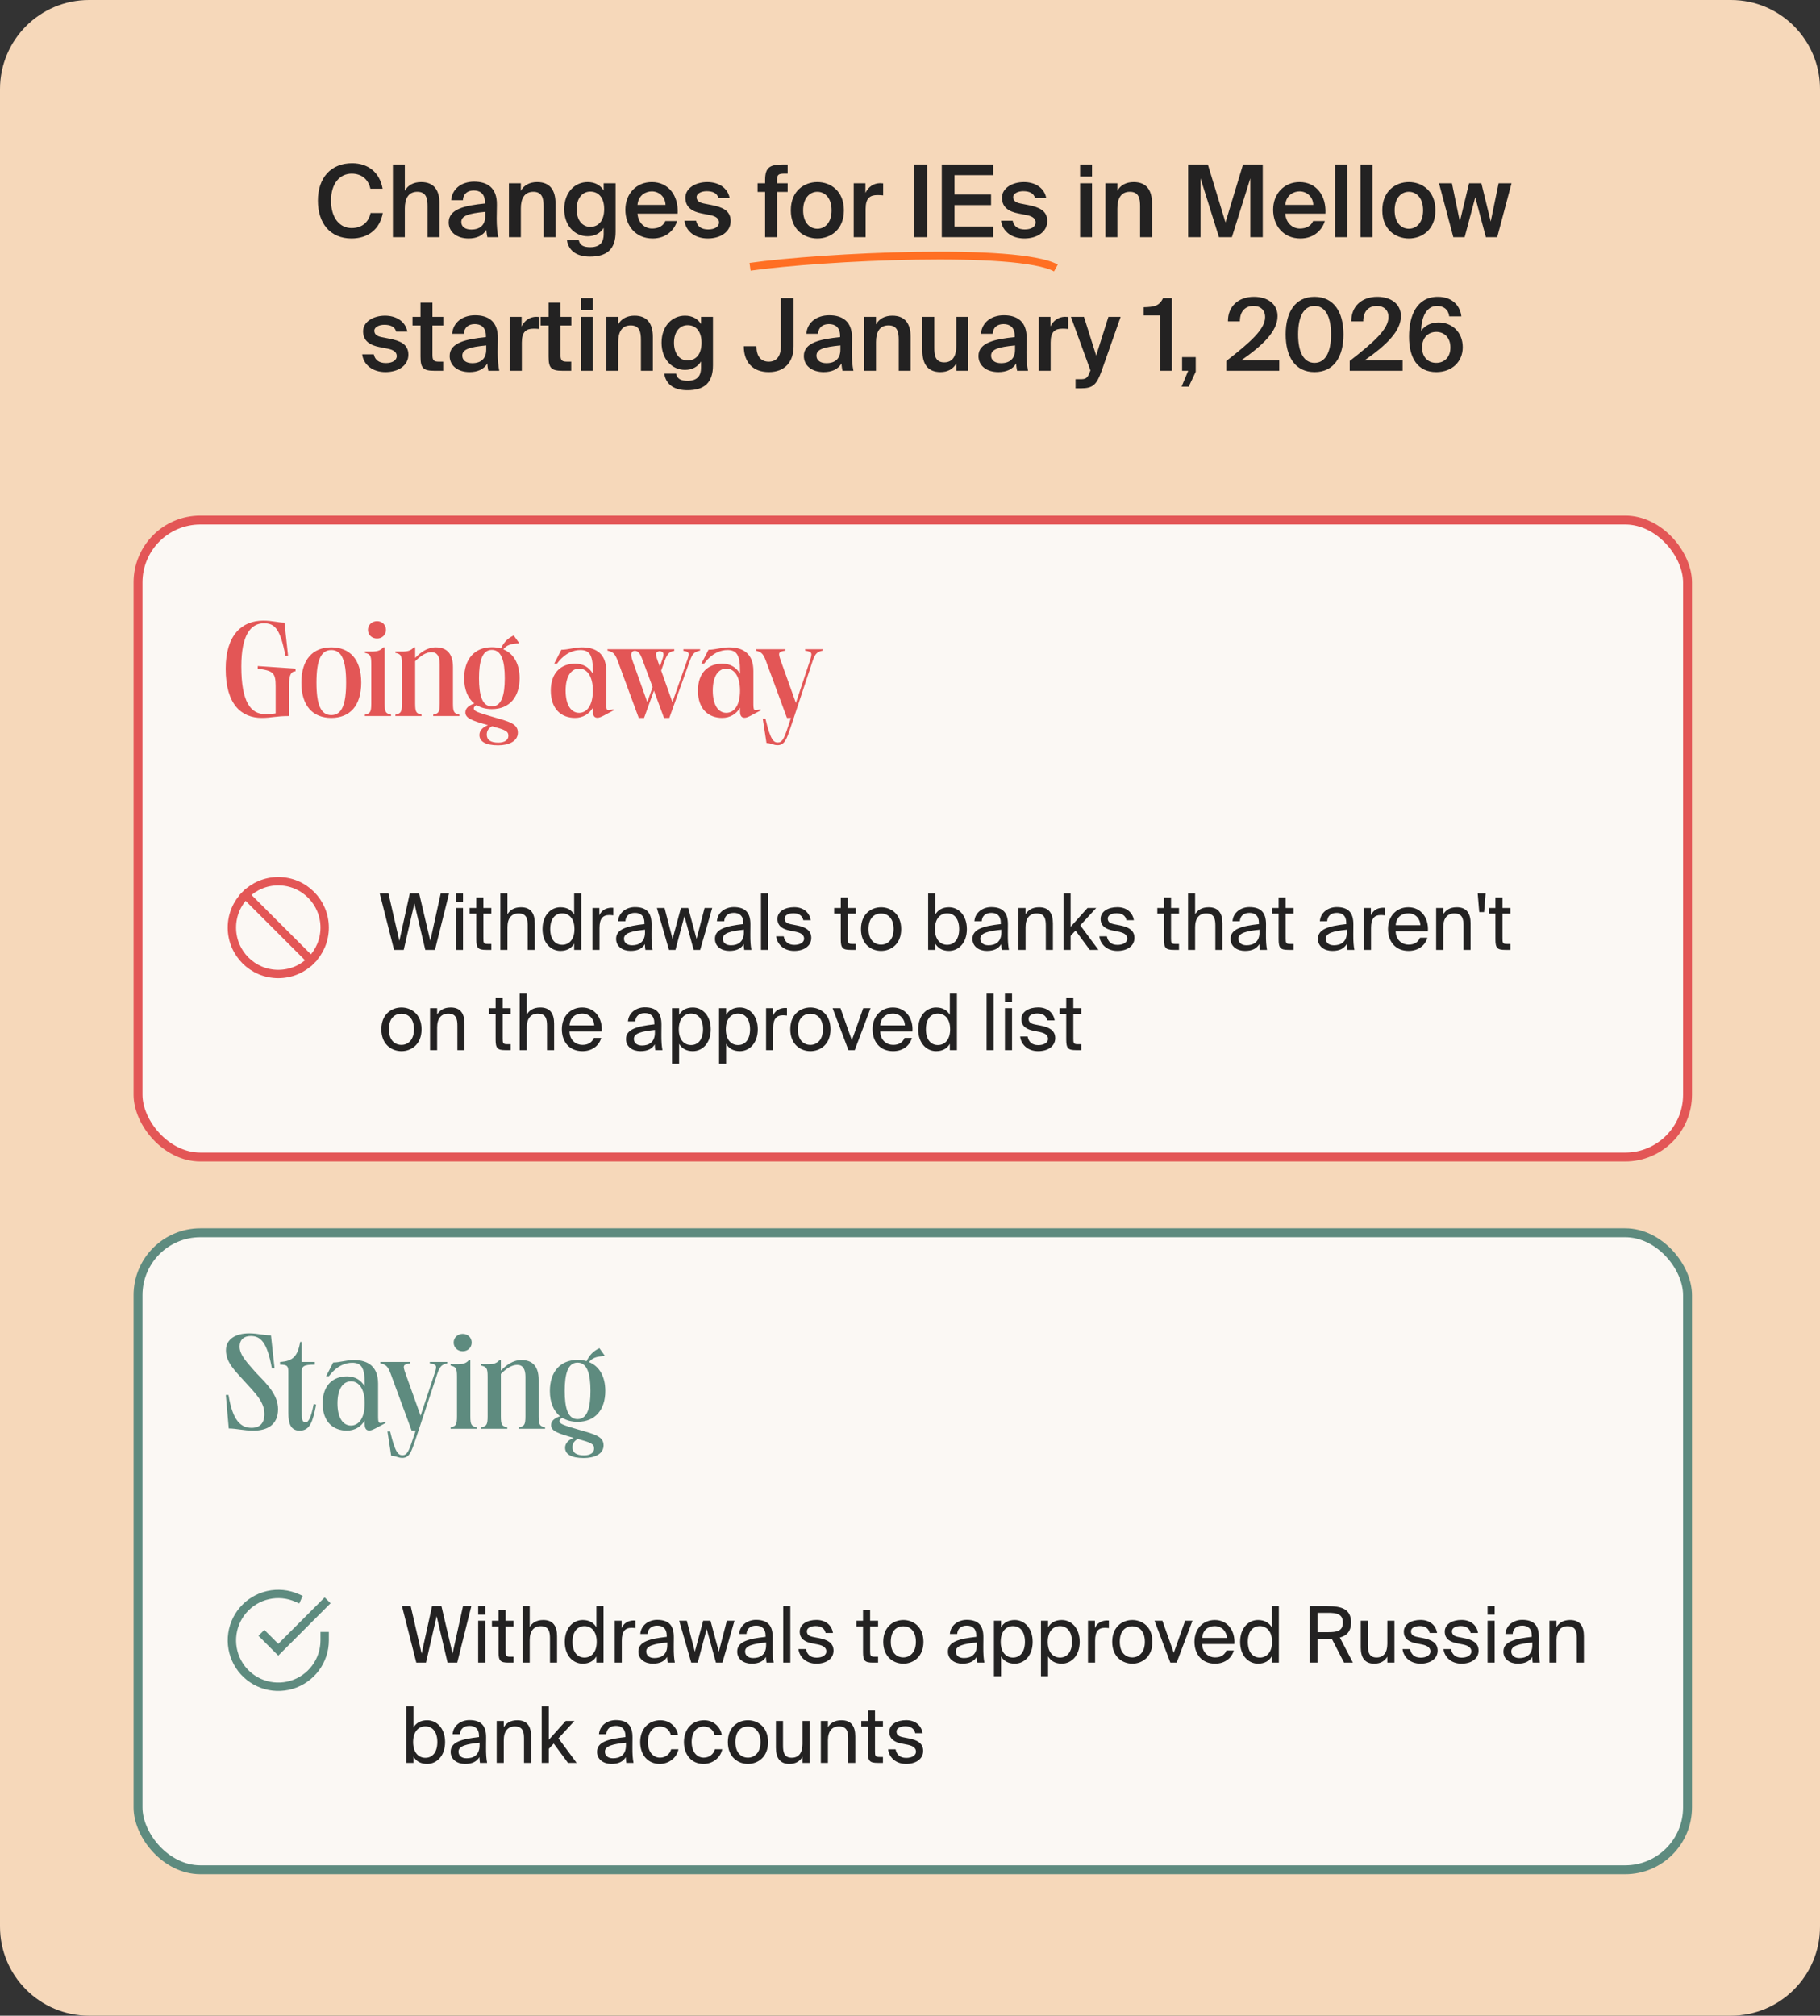
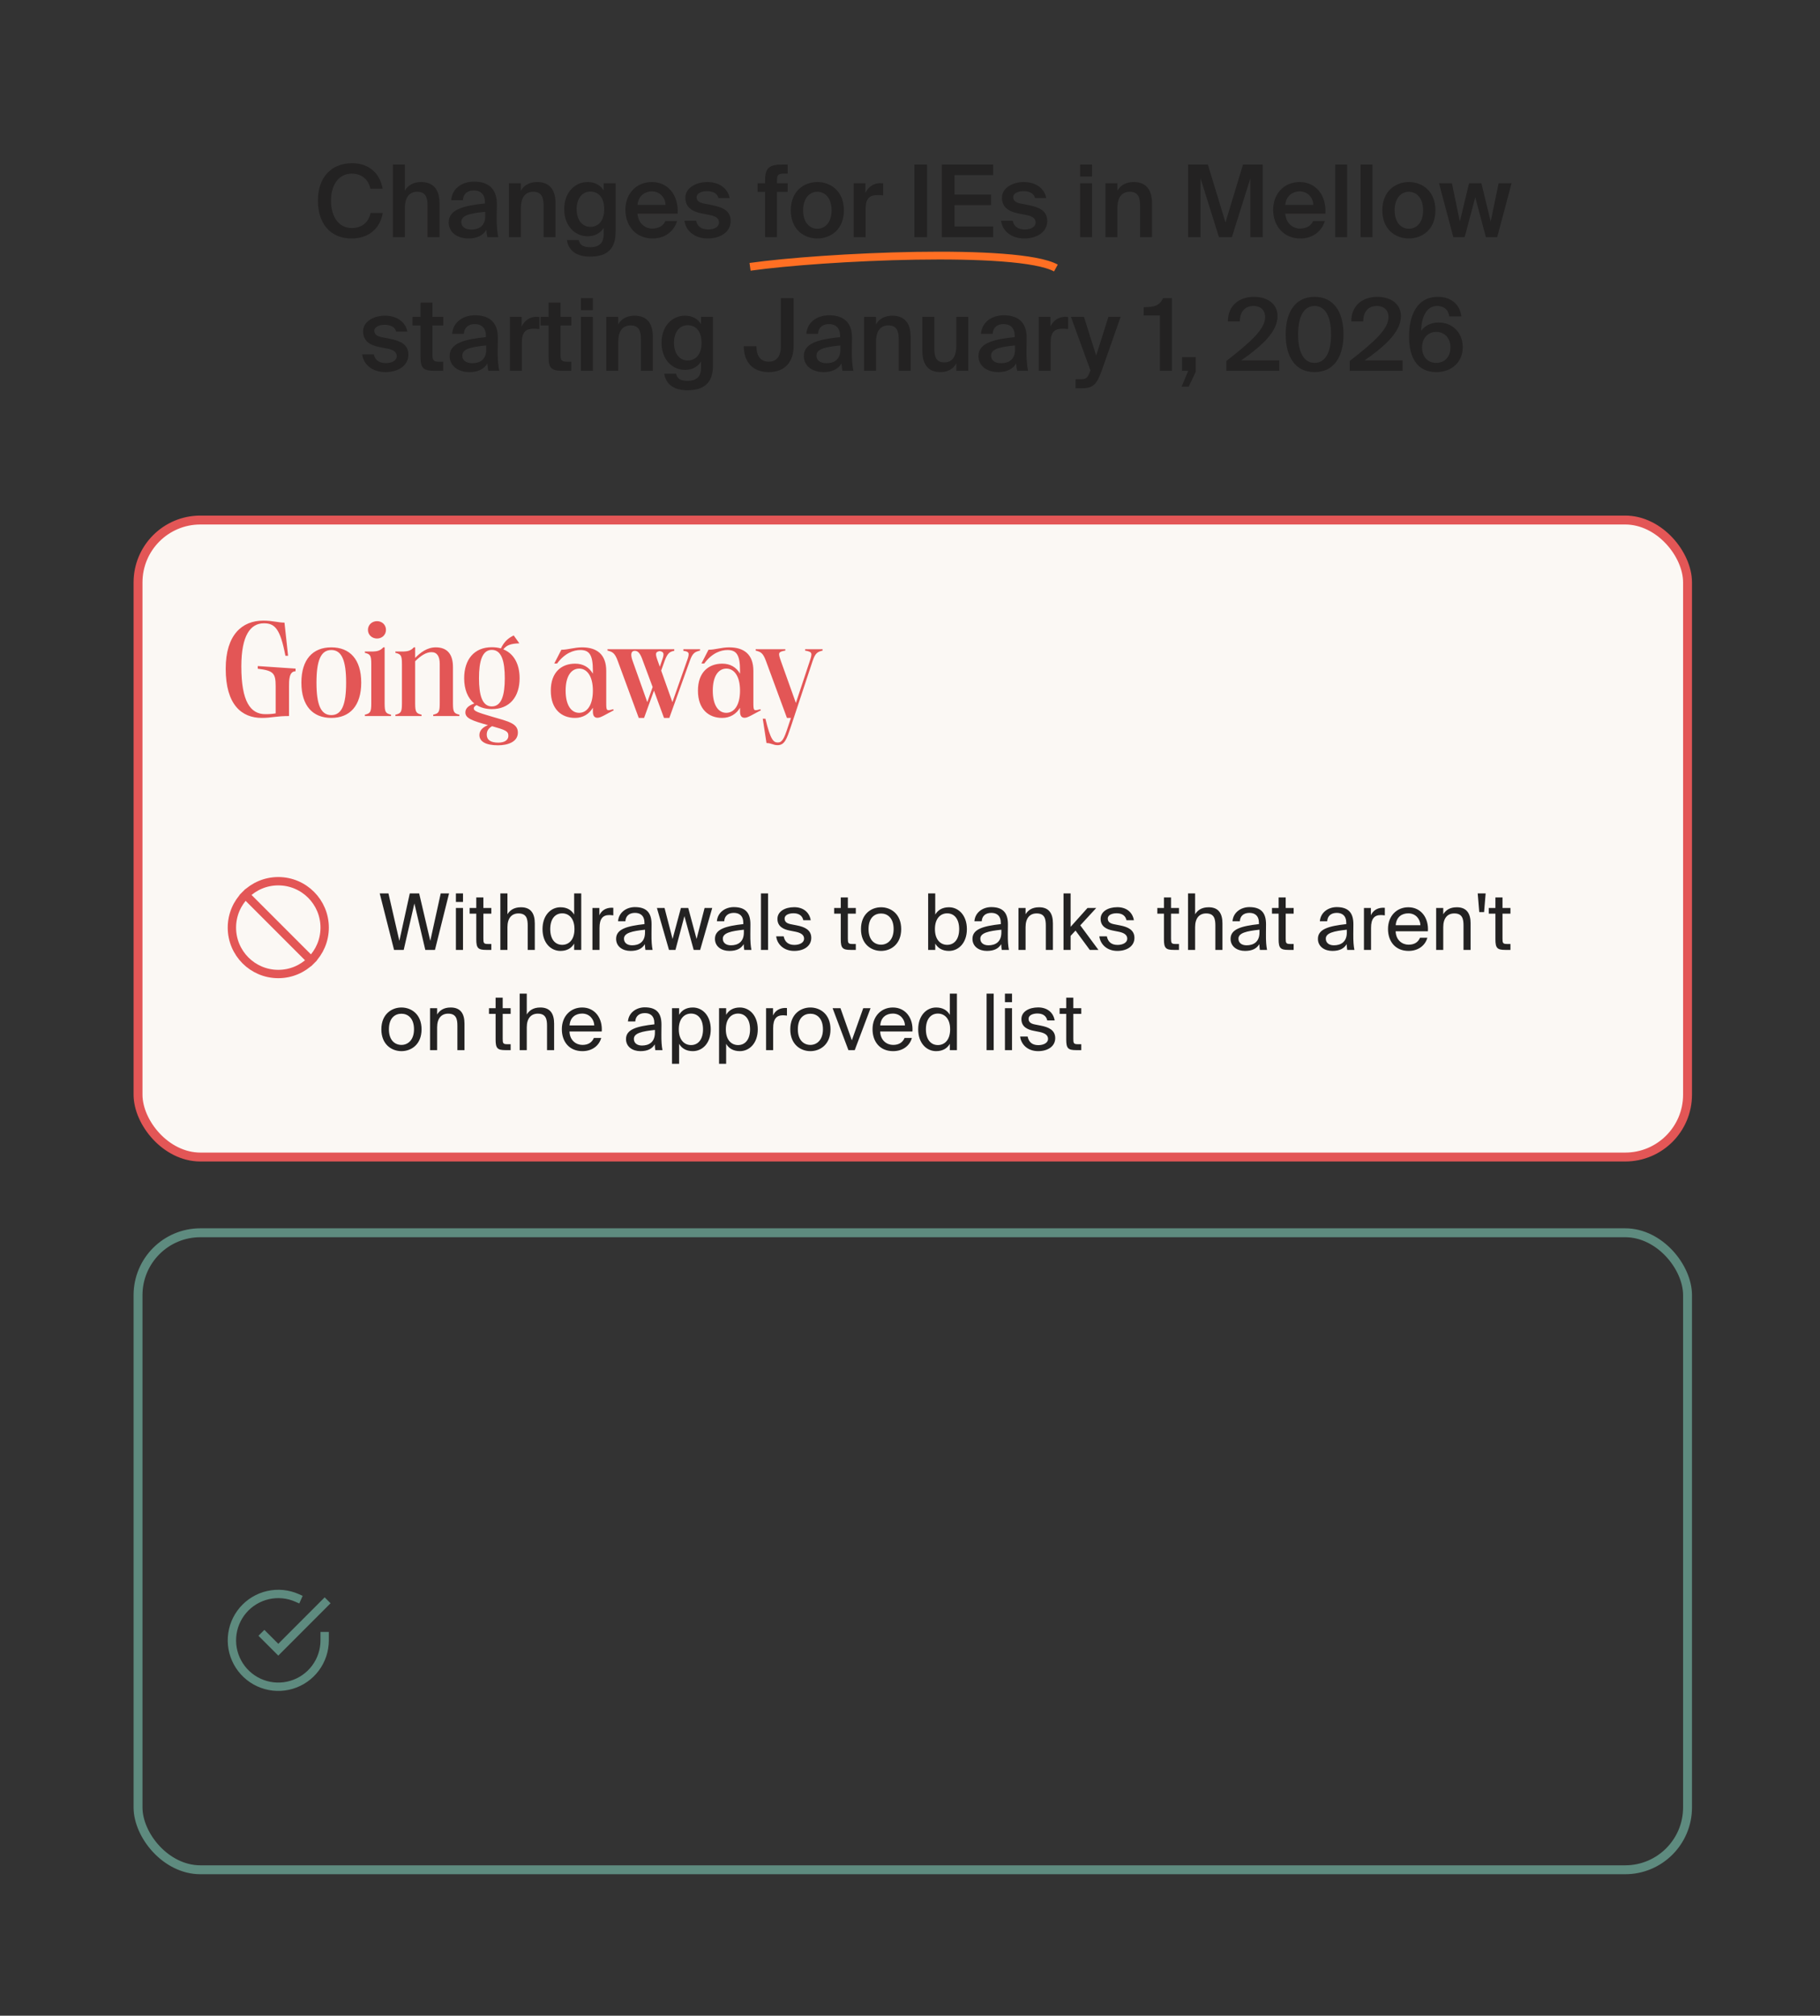
<svg xmlns="http://www.w3.org/2000/svg" width="327" height="362" viewBox="0 0 327 362" fill="none">
  <rect x="0" y="0" width="327" height="362" fill="#333333" stroke="none" />
-   <path d="M0 16C0 7.163 7.163 0 16 0H311C319.837 0 327 7.163 327 16V346C327 354.837 319.837 362 311 362H16C7.163 362 0 354.837 0 346V16Z" fill="#F6D8BA" />
  <path d="M68.781 38.256C68.241 41.172 66.153 42.828 63.147 42.828C59.331 42.828 57.117 40.11 57.117 36.024C57.117 31.92 59.475 29.31 63.255 29.31C66.153 29.31 68.223 30.966 68.745 33.882H66.549C66.153 32.118 64.875 31.182 63.183 31.182C61.113 31.182 59.475 32.874 59.475 36.024C59.475 39.192 61.077 40.956 63.165 40.956C64.929 40.956 66.189 40.038 66.585 38.256H68.781ZM72.734 34.26C73.292 33.252 74.318 32.694 75.668 32.694C78.008 32.694 78.962 34.206 78.962 36.51V42.594H76.82V37.032C76.82 35.718 76.622 34.44 74.984 34.44C73.346 34.44 72.734 35.7 72.734 37.446V42.594H70.592V29.544H72.734V34.26ZM80.615 39.93C80.615 37.518 83.585 36.906 87.131 36.546V36.366C87.131 34.71 86.177 34.206 85.115 34.206C84.035 34.206 83.225 34.782 83.171 35.952H81.065C81.209 33.972 82.847 32.622 85.187 32.622C87.509 32.622 89.327 33.684 89.273 36.78C89.273 37.266 89.237 38.4 89.237 39.282C89.237 40.506 89.345 41.784 89.525 42.594H87.563C87.491 42.18 87.419 41.946 87.383 41.28C86.771 42.324 85.619 42.828 84.197 42.828C82.091 42.828 80.615 41.694 80.615 39.93ZM87.185 38.04C84.125 38.328 82.883 38.76 82.883 39.876C82.883 40.722 83.585 41.226 84.665 41.226C86.249 41.226 87.185 40.416 87.185 38.778V38.04ZM93.581 34.26C94.139 33.252 95.165 32.694 96.515 32.694C98.855 32.694 99.809 34.206 99.809 36.51V42.594H97.667V37.032C97.667 35.718 97.469 34.44 95.831 34.44C94.193 34.44 93.581 35.7 93.581 37.446V42.594H91.439V32.91H93.581V34.26ZM108.465 32.91H110.607V41.622C110.607 43.206 110.211 44.322 109.437 45.042C108.663 45.762 107.511 46.086 105.999 46.086C103.875 46.086 102.183 45.24 101.859 43.116H103.983C104.181 44.016 104.775 44.394 106.053 44.394C107.007 44.394 107.619 44.124 107.979 43.692C108.339 43.278 108.465 42.684 108.465 42.054V40.92C107.889 41.874 106.881 42.432 105.585 42.432C103.299 42.432 101.373 40.578 101.373 37.554C101.373 34.53 103.299 32.694 105.585 32.694C106.881 32.694 107.889 33.252 108.465 34.206V32.91ZM106.053 34.404C104.631 34.404 103.605 35.61 103.605 37.554C103.605 39.534 104.631 40.74 106.053 40.74C107.457 40.74 108.555 39.732 108.555 37.554C108.555 35.394 107.457 34.404 106.053 34.404ZM114.538 38.364C114.682 40.164 115.942 41.046 117.166 41.046C118.282 41.046 119.164 40.596 119.542 39.696H121.648C121.198 41.244 119.758 42.828 117.256 42.828C114.142 42.828 112.36 40.452 112.36 37.68C112.36 34.764 114.358 32.694 117.112 32.694C120.082 32.694 121.936 35.106 121.756 38.364H114.538ZM114.538 36.798H119.578C119.524 35.286 118.372 34.368 117.112 34.368C116.104 34.368 114.718 34.962 114.538 36.798ZM129.081 35.556C128.847 34.674 128.037 34.332 126.957 34.332C126.021 34.332 125.157 34.746 125.157 35.394C125.157 36.042 125.625 36.384 126.453 36.546L127.821 36.816C129.783 37.194 131.277 37.806 131.277 39.696C131.277 41.712 129.369 42.828 127.173 42.828C124.797 42.828 123.213 41.478 122.979 39.642H125.067C125.265 40.632 125.985 41.208 127.245 41.208C128.361 41.208 129.189 40.74 129.189 39.948C129.189 39.156 128.469 38.796 127.515 38.616L126.057 38.328C124.419 38.004 123.141 37.266 123.141 35.502C123.141 33.792 124.977 32.694 127.083 32.694C128.973 32.694 130.701 33.612 131.097 35.556H129.081ZM137.466 32.316C137.466 30.048 138.33 29.544 140.67 29.544H141.516V31.182H140.904C139.842 31.182 139.608 31.38 139.608 32.388V32.91H141.516V34.458H139.608V42.594H137.466V34.458H136.116V32.91H137.466V32.316ZM151.624 37.77C151.624 41.262 149.212 42.828 146.854 42.828C144.496 42.828 142.084 41.262 142.084 37.77C142.084 34.278 144.496 32.694 146.854 32.694C149.212 32.694 151.624 34.278 151.624 37.77ZM146.854 41.082C148.204 41.082 149.41 40.002 149.41 37.77C149.41 35.538 148.204 34.44 146.854 34.44C145.504 34.44 144.298 35.538 144.298 37.77C144.298 40.002 145.504 41.082 146.854 41.082ZM158.677 35.088C158.317 35.052 157.975 35.034 157.651 35.034C156.301 35.034 155.527 35.574 155.527 37.518V42.594H153.385V32.91H155.491V34.638C156.013 33.558 156.949 32.91 158.119 32.892C158.281 32.892 158.515 32.91 158.677 32.928V35.088ZM166.572 42.594H164.286V29.544H166.572V42.594ZM169.208 29.544H178.442V31.452H171.494V34.944H178.064V36.834H171.494V40.668H178.442V42.594H169.208V29.544ZM185.963 35.556C185.729 34.674 184.919 34.332 183.839 34.332C182.903 34.332 182.039 34.746 182.039 35.394C182.039 36.042 182.507 36.384 183.335 36.546L184.703 36.816C186.665 37.194 188.159 37.806 188.159 39.696C188.159 41.712 186.251 42.828 184.055 42.828C181.679 42.828 180.095 41.478 179.861 39.642H181.949C182.147 40.632 182.867 41.208 184.127 41.208C185.243 41.208 186.071 40.74 186.071 39.948C186.071 39.156 185.351 38.796 184.397 38.616L182.939 38.328C181.301 38.004 180.023 37.266 180.023 35.502C180.023 33.792 181.859 32.694 183.965 32.694C185.855 32.694 187.583 33.612 187.979 35.556H185.963ZM196.202 29.544V31.704H194.06V29.544H196.202ZM196.202 32.91V42.594H194.06V32.91H196.202ZM200.755 34.26C201.313 33.252 202.339 32.694 203.689 32.694C206.029 32.694 206.983 34.206 206.983 36.51V42.594H204.841V37.032C204.841 35.718 204.643 34.44 203.005 34.44C201.367 34.44 200.755 35.7 200.755 37.446V42.594H198.613V32.91H200.755V34.26ZM219.013 42.594L215.701 32.028V42.594H213.469V29.544H217.015L220.183 39.948L223.333 29.544H226.879V42.594H224.647V32.028L221.335 42.594H219.013ZM230.923 38.364C231.067 40.164 232.327 41.046 233.551 41.046C234.667 41.046 235.549 40.596 235.927 39.696H238.033C237.583 41.244 236.143 42.828 233.641 42.828C230.527 42.828 228.745 40.452 228.745 37.68C228.745 34.764 230.743 32.694 233.497 32.694C236.467 32.694 238.321 35.106 238.141 38.364H230.923ZM230.923 36.798H235.963C235.909 35.286 234.757 34.368 233.497 34.368C232.489 34.368 231.103 34.962 230.923 36.798ZM242.046 42.594H239.904V29.544H242.046V42.594ZM246.599 42.594H244.457V29.544H246.599V42.594ZM257.902 37.77C257.902 41.262 255.49 42.828 253.132 42.828C250.774 42.828 248.362 41.262 248.362 37.77C248.362 34.278 250.774 32.694 253.132 32.694C255.49 32.694 257.902 34.278 257.902 37.77ZM253.132 41.082C254.482 41.082 255.688 40.002 255.688 37.77C255.688 35.538 254.482 34.44 253.132 34.44C251.782 34.44 250.576 35.538 250.576 37.77C250.576 40.002 251.782 41.082 253.132 41.082ZM263.946 32.91H266.16L267.834 39.786L269.256 32.91H271.578L269.004 42.594H266.97L265.062 35.43L263.154 42.594H261.12L258.546 32.91H260.868L262.29 39.786L263.946 32.91ZM71.178 59.556C70.944 58.674 70.134 58.332 69.054 58.332C68.118 58.332 67.254 58.746 67.254 59.394C67.254 60.042 67.722 60.384 68.55 60.546L69.918 60.816C71.88 61.194 73.374 61.806 73.374 63.696C73.374 65.712 71.466 66.828 69.27 66.828C66.894 66.828 65.31 65.478 65.076 63.642H67.164C67.362 64.632 68.082 65.208 69.342 65.208C70.458 65.208 71.286 64.74 71.286 63.948C71.286 63.156 70.566 62.796 69.612 62.616L68.154 62.328C66.516 62.004 65.238 61.266 65.238 59.502C65.238 57.792 67.074 56.694 69.18 56.694C71.07 56.694 72.798 57.612 73.194 59.556H71.178ZM75.556 54.354H77.698V56.91H79.642V58.458H77.698V63.732C77.698 64.722 77.932 64.956 78.85 64.956H79.624V66.594H78.04C75.97 66.594 75.556 66.036 75.556 64.056V58.458H74.116V56.91H75.556V54.354ZM80.791 63.93C80.791 61.518 83.761 60.906 87.307 60.546V60.366C87.307 58.71 86.353 58.206 85.291 58.206C84.211 58.206 83.401 58.782 83.347 59.952H81.241C81.385 57.972 83.023 56.622 85.363 56.622C87.685 56.622 89.503 57.684 89.449 60.78C89.449 61.266 89.413 62.4 89.413 63.282C89.413 64.506 89.521 65.784 89.701 66.594H87.739C87.667 66.18 87.595 65.946 87.559 65.28C86.947 66.324 85.795 66.828 84.373 66.828C82.267 66.828 80.791 65.694 80.791 63.93ZM87.361 62.04C84.301 62.328 83.059 62.76 83.059 63.876C83.059 64.722 83.761 65.226 84.841 65.226C86.425 65.226 87.361 64.416 87.361 62.778V62.04ZM96.907 59.088C96.547 59.052 96.205 59.034 95.881 59.034C94.531 59.034 93.757 59.574 93.757 61.518V66.594H91.615V56.91H93.721V58.638C94.243 57.558 95.179 56.91 96.349 56.892C96.511 56.892 96.745 56.91 96.907 56.928V59.088ZM98.566 54.354H100.708V56.91H102.652V58.458H100.708V63.732C100.708 64.722 100.942 64.956 101.86 64.956H102.634V66.594H101.05C98.98 66.594 98.566 66.036 98.566 64.056V58.458H97.126V56.91H98.566V54.354ZM106.519 53.544V55.704H104.377V53.544H106.519ZM106.519 56.91V66.594H104.377V56.91H106.519ZM111.072 58.26C111.63 57.252 112.656 56.694 114.006 56.694C116.346 56.694 117.3 58.206 117.3 60.51V66.594H115.158V61.032C115.158 59.718 114.96 58.44 113.322 58.44C111.684 58.44 111.072 59.7 111.072 61.446V66.594H108.93V56.91H111.072V58.26ZM125.955 56.91H128.097V65.622C128.097 67.206 127.701 68.322 126.927 69.042C126.153 69.762 125.001 70.086 123.489 70.086C121.365 70.086 119.673 69.24 119.349 67.116H121.473C121.671 68.016 122.265 68.394 123.543 68.394C124.497 68.394 125.109 68.124 125.469 67.692C125.829 67.278 125.955 66.684 125.955 66.054V64.92C125.379 65.874 124.371 66.432 123.075 66.432C120.789 66.432 118.863 64.578 118.863 61.554C118.863 58.53 120.789 56.694 123.075 56.694C124.371 56.694 125.379 57.252 125.955 58.206V56.91ZM123.543 58.404C122.121 58.404 121.095 59.61 121.095 61.554C121.095 63.534 122.121 64.74 123.543 64.74C124.947 64.74 126.045 63.732 126.045 61.554C126.045 59.394 124.947 58.404 123.543 58.404ZM133.638 62.184H135.906C135.906 64.002 136.716 64.956 138.12 64.956C139.506 64.956 140.298 64.002 140.298 62.184V53.544H142.584V62.184C142.584 65.01 141 66.828 138.12 66.828C135.222 66.828 133.638 65.01 133.638 62.184ZM144.424 63.93C144.424 61.518 147.394 60.906 150.94 60.546V60.366C150.94 58.71 149.986 58.206 148.924 58.206C147.844 58.206 147.034 58.782 146.98 59.952H144.874C145.018 57.972 146.656 56.622 148.996 56.622C151.318 56.622 153.136 57.684 153.082 60.78C153.082 61.266 153.046 62.4 153.046 63.282C153.046 64.506 153.154 65.784 153.334 66.594H151.372C151.3 66.18 151.228 65.946 151.192 65.28C150.58 66.324 149.428 66.828 148.006 66.828C145.9 66.828 144.424 65.694 144.424 63.93ZM150.994 62.04C147.934 62.328 146.692 62.76 146.692 63.876C146.692 64.722 147.394 65.226 148.474 65.226C150.058 65.226 150.994 64.416 150.994 62.778V62.04ZM157.39 58.26C157.948 57.252 158.974 56.694 160.324 56.694C162.664 56.694 163.618 58.206 163.618 60.51V66.594H161.476V61.032C161.476 59.718 161.278 58.44 159.64 58.44C158.002 58.44 157.39 59.7 157.39 61.446V66.594H155.248V56.91H157.39V58.26ZM171.824 65.262C171.266 66.27 170.276 66.828 168.962 66.828C166.658 66.828 165.722 65.316 165.722 63.012V56.91H167.864V62.49C167.864 63.804 168.044 65.082 169.646 65.082C171.248 65.082 171.824 63.822 171.824 62.076V56.91H173.966V66.594H171.824V65.262ZM175.801 63.93C175.801 61.518 178.771 60.906 182.317 60.546V60.366C182.317 58.71 181.363 58.206 180.301 58.206C179.221 58.206 178.411 58.782 178.357 59.952H176.251C176.395 57.972 178.033 56.622 180.373 56.622C182.695 56.622 184.513 57.684 184.459 60.78C184.459 61.266 184.423 62.4 184.423 63.282C184.423 64.506 184.531 65.784 184.711 66.594H182.749C182.677 66.18 182.605 65.946 182.569 65.28C181.957 66.324 180.805 66.828 179.383 66.828C177.277 66.828 175.801 65.694 175.801 63.93ZM182.371 62.04C179.311 62.328 178.069 62.76 178.069 63.876C178.069 64.722 178.771 65.226 179.851 65.226C181.435 65.226 182.371 64.416 182.371 62.778V62.04ZM191.917 59.088C191.557 59.052 191.215 59.034 190.891 59.034C189.541 59.034 188.767 59.574 188.767 61.518V66.594H186.625V56.91H188.731V58.638C189.253 57.558 190.189 56.91 191.359 56.892C191.521 56.892 191.755 56.91 191.917 56.928V59.088ZM193.243 69.744V68.106H194.053C194.989 68.106 195.385 68.034 195.817 66.774L195.925 66.54L192.415 56.91H194.755L196.951 63.858L199.147 56.91H201.343L197.941 66.576C197.041 69.078 196.393 69.744 194.215 69.744H193.243ZM208.409 66.594V56.658H205.493V55.182C207.383 55.128 208.301 54.966 208.967 53.544H210.551V66.594H208.409ZM212.388 64.146H214.836V66.774L213.576 69.438H212.298L213.486 66.594H212.388V64.146ZM229.537 56.766C229.537 59.466 226.945 61.986 223.003 64.722H229.843V66.594H220.339V64.83C224.695 61.428 227.305 59.124 227.305 56.946C227.305 55.686 226.477 54.948 225.199 54.948C223.957 54.948 222.769 55.686 222.769 57.72H220.627C220.591 55.092 222.427 53.31 225.289 53.31C227.701 53.31 229.537 54.552 229.537 56.766ZM230.998 60.06C230.998 56.064 232.708 53.31 236.182 53.31C239.674 53.31 241.384 56.064 241.384 60.06C241.384 64.074 239.674 66.828 236.182 66.828C232.708 66.828 230.998 64.074 230.998 60.06ZM239.152 60.06C239.152 56.766 238.072 54.948 236.182 54.948C234.31 54.948 233.23 56.766 233.23 60.06C233.23 63.354 234.31 65.172 236.182 65.172C238.072 65.172 239.152 63.354 239.152 60.06ZM251.703 56.766C251.703 59.466 249.111 61.986 245.169 64.722H252.009V66.594H242.505V64.83C246.861 61.428 249.471 59.124 249.471 56.946C249.471 55.686 248.643 54.948 247.365 54.948C246.123 54.948 244.935 55.686 244.935 57.72H242.793C242.757 55.092 244.593 53.31 247.455 53.31C249.867 53.31 251.703 54.552 251.703 56.766ZM255.342 59.412C255.918 58.584 256.98 57.918 258.474 57.918C260.886 57.918 262.812 59.646 262.812 62.364C262.812 64.974 260.868 66.828 258.06 66.828C254.676 66.828 253.164 64.272 253.164 60.456C253.164 56.694 254.532 53.31 258.348 53.31C261.084 53.31 262.38 55.074 262.56 56.82H260.382C260.238 55.56 259.356 54.948 258.186 54.948C256.422 54.948 255.378 56.73 255.342 59.412ZM258.042 65.172C259.536 65.172 260.598 64.128 260.598 62.4C260.598 60.69 259.536 59.61 258.06 59.61C256.584 59.61 255.504 60.69 255.504 62.4C255.504 64.128 256.566 65.172 258.042 65.172Z" fill="#232222" />
  <path d="M134.763 47.919C147.832 46.078 182.892 44.4 189.714 48.133" stroke="#FF6F23" stroke-width="1.4" />
  <rect x="24.8" y="93.394" width="278.4" height="114.4" rx="11.2" fill="#FBF8F4" />
  <rect x="24.8" y="93.394" width="278.4" height="114.4" rx="11.2" stroke="#E35656" stroke-width="1.6" />
  <path d="M47.032 128.93C43.432 128.93 40.552 126.578 40.552 120.098C40.552 114.002 43.504 111.458 47.296 111.458C49 111.458 49.984 111.818 51.112 111.818L51.76 117.77H51.28C50.344 112.874 49.36 111.938 47.416 111.938C44.992 111.938 43.36 114.122 43.36 119.69C43.36 126.026 45.016 128.258 47.68 128.258C48.472 128.258 48.952 128.21 49.528 128.114V123.218C49.528 120.842 49.072 120.434 46.312 120.098V119.618L53.104 120.074V120.554C51.928 120.554 51.928 122.186 51.928 123.29V128.594C49.6 128.594 48.808 128.93 47.032 128.93ZM59.525 128.93C56.213 128.93 54.149 126.77 54.149 122.594C54.149 118.418 56.213 116.258 59.525 116.258C62.837 116.258 64.901 118.394 64.901 122.594C64.901 126.77 62.837 128.93 59.525 128.93ZM56.861 122.594C56.861 126.53 57.629 128.426 59.525 128.426C61.421 128.426 62.189 126.53 62.189 122.594C62.189 118.658 61.421 116.738 59.525 116.738C57.629 116.738 56.861 118.658 56.861 122.594ZM66.708 119.258C66.708 117.65 66.492 117.482 65.556 117.242V117.002H67.068C67.788 116.978 68.364 116.834 68.868 116.258H69.108V126.338C69.108 127.946 69.324 128.114 70.26 128.354V128.594H65.556V128.354C66.492 128.114 66.708 127.946 66.708 126.338V119.258ZM66.108 113.114C66.108 112.226 66.828 111.554 67.74 111.554C68.652 111.554 69.348 112.226 69.348 113.114C69.348 114.002 68.652 114.674 67.74 114.674C66.828 114.674 66.108 114.002 66.108 113.114ZM72.216 119.258C72.216 117.65 72 117.482 71.04 117.242V117.002H72.576C73.272 116.978 73.848 116.834 74.352 116.258H74.592V118.154C75.504 117.218 76.728 116.258 78.288 116.258C80.208 116.258 81.384 117.314 81.384 119.81V126.338C81.384 127.946 81.6 128.114 82.536 128.354V128.594H77.832V128.354C78.792 128.114 79.008 127.946 79.008 126.338V119.234C79.008 117.866 78.528 117.122 77.52 117.122C76.56 117.122 75.576 117.77 74.592 118.754V126.338C74.592 127.946 74.808 128.114 75.744 128.354V128.594H71.04V128.354C72 128.114 72.216 127.946 72.216 126.338V119.258ZM88.366 127.346C87.286 127.346 86.374 127.082 85.63 126.626C85.342 126.794 85.126 126.938 85.126 127.226C85.126 127.73 85.918 127.97 88.342 128.69C91.438 129.578 93.046 129.938 93.046 131.57C93.046 133.226 91.246 133.85 89.494 133.85C87.238 133.85 86.134 133.154 86.134 132.002C86.134 131.186 86.758 130.586 87.67 130.226C84.838 129.434 83.614 129.002 83.614 127.946C83.614 127.13 84.31 126.674 85.222 126.338C84.022 125.378 83.398 123.794 83.398 121.802C83.398 118.442 85.198 116.234 88.366 116.234C88.966 116.234 89.494 116.306 89.998 116.45C90.502 115.394 91.174 114.65 92.302 114.122L93.31 115.538C91.702 115.586 91.006 115.898 90.43 116.618C92.302 117.362 93.358 119.234 93.358 121.802C93.358 125.162 91.558 127.346 88.366 127.346ZM86.062 121.802C86.062 124.802 86.614 126.866 88.366 126.866C90.142 126.866 90.694 124.778 90.694 121.802C90.694 118.802 90.142 116.714 88.366 116.714C86.614 116.714 86.062 118.802 86.062 121.802ZM87.454 131.93C87.454 132.89 88.174 133.37 89.518 133.37C90.718 133.37 91.342 132.866 91.342 132.146C91.342 131.282 90.766 131.09 88.414 130.418C87.862 130.73 87.454 131.162 87.454 131.93ZM107.338 128.906C106.834 128.906 106.522 128.594 106.522 127.778V127.106C105.85 128.234 104.746 128.93 103.306 128.93C100.906 128.93 98.962 127.394 98.962 124.034C98.962 120.698 100.906 119.186 103.33 119.186C104.77 119.186 105.85 119.834 106.522 120.986V120.434C106.522 117.626 105.898 116.738 104.266 116.738C103.114 116.738 101.506 117.242 100.09 119.162H99.586L100.858 116.69C102.058 116.69 103.186 116.258 104.578 116.258C107.242 116.258 108.922 117.53 108.922 120.482V126.05C108.922 127.658 108.922 127.73 110.17 127.37L110.266 127.562L108.466 128.522C107.986 128.762 107.674 128.906 107.338 128.906ZM101.626 124.034C101.626 126.602 102.61 128.018 104.05 128.018C105.442 128.018 106.522 126.698 106.522 124.034C106.522 121.394 105.442 120.074 104.074 120.074C102.61 120.074 101.626 121.466 101.626 124.034ZM110.995 118.706C110.443 117.194 110.011 117.074 109.147 116.834V116.594H121.147V116.882C120.379 117.026 119.947 117.242 119.419 118.682L118.795 120.434L120.811 126.098L123.427 118.682C123.955 117.242 123.835 117.026 122.779 116.882V116.594H125.779V116.834C124.891 117.074 124.459 117.194 123.931 118.706L120.259 128.93H119.299L117.499 124.034L115.723 128.93H114.763L110.995 118.706ZM113.659 118.682L116.299 126.098L117.259 123.386L115.507 118.682C115.075 117.41 114.667 116.882 114.067 116.882C113.443 116.882 113.203 117.41 113.659 118.682ZM118.171 118.682L118.555 119.738L118.915 118.682C119.371 117.434 119.347 117.074 118.531 116.93C117.715 117.074 117.715 117.41 118.171 118.682ZM133.776 128.906C133.272 128.906 132.96 128.594 132.96 127.778V127.106C132.288 128.234 131.184 128.93 129.744 128.93C127.344 128.93 125.4 127.394 125.4 124.034C125.4 120.698 127.344 119.186 129.768 119.186C131.208 119.186 132.288 119.834 132.96 120.986V120.434C132.96 117.626 132.336 116.738 130.704 116.738C129.552 116.738 127.944 117.242 126.528 119.162H126.024L127.296 116.69C128.496 116.69 129.624 116.258 131.016 116.258C133.68 116.258 135.36 117.53 135.36 120.482V126.05C135.36 127.658 135.36 127.73 136.608 127.37L136.704 127.562L134.904 128.522C134.424 128.762 134.112 128.906 133.776 128.906ZM128.064 124.034C128.064 126.602 129.048 128.018 130.488 128.018C131.88 128.018 132.96 126.698 132.96 124.034C132.96 121.394 131.88 120.074 130.512 120.074C129.048 120.074 128.064 121.466 128.064 124.034ZM139.708 133.826C138.916 133.826 138.556 133.442 137.716 133.442L137.044 129.074H137.524C138.436 132.914 138.988 133.346 139.756 133.346C140.524 133.346 140.884 132.65 141.532 130.658L142.108 128.93H141.388L137.62 118.706C137.068 117.194 136.636 117.074 135.772 116.834V116.594H141.1V116.834C139.828 117.074 139.756 117.194 140.308 118.73L142.996 126.242L145.492 118.73C145.996 117.218 145.924 117.074 144.652 116.834V116.594H147.796V116.834C146.908 117.074 146.5 117.218 145.996 118.73L142.06 130.61C141.364 132.65 141.004 133.826 139.708 133.826Z" fill="#E35656" />
  <g clip-path="url(#clip0_21769_60587)">
    <path d="M44.108 160.699L55.891 172.483M58.333 166.591C58.333 171.194 54.602 174.924 49.999 174.924C45.397 174.924 41.666 171.194 41.666 166.591C41.666 161.989 45.397 158.258 49.999 158.258C54.602 158.258 58.333 161.989 58.333 166.591Z" stroke="#E35656" stroke-width="1.5" stroke-linecap="square" />
  </g>
  <path d="M77.31 168.97L79.186 160.444H80.684L78.15 170.594H76.414L74.454 162.25L72.536 170.594H70.8L68.224 160.444H69.792L71.752 168.97L73.628 160.444H75.308L77.31 168.97ZM83.188 160.444V161.984H81.914V160.444H83.188ZM83.188 163.062V170.594H81.914V163.062H83.188ZM85.573 161.172H86.847V163.062H88.275V164.084H86.847V168.55C86.847 169.334 86.903 169.53 87.631 169.53H88.275V170.594H87.351C85.909 170.594 85.573 170.272 85.573 168.704V164.084H84.383V163.062H85.573V161.172ZM91.173 164.196C91.607 163.482 92.335 162.936 93.609 162.936C95.429 162.936 96.087 164.112 96.087 165.834V170.594H94.813V166.212C94.813 165.05 94.617 164.042 93.161 164.042C91.929 164.042 91.173 164.896 91.173 166.506V170.594H89.899V160.444H91.173V164.196ZM103.158 160.444H104.432V170.594H103.158V169.46C102.696 170.258 101.898 170.776 100.694 170.776C98.972 170.776 97.474 169.348 97.474 166.856C97.474 164.378 98.972 162.936 100.694 162.936C101.898 162.936 102.696 163.454 103.158 164.252V160.444ZM101.016 164.028C99.714 164.028 98.86 165.064 98.86 166.856C98.86 168.648 99.714 169.684 101.016 169.684C102.15 169.684 103.214 168.844 103.214 166.856C103.214 164.868 102.15 164.028 101.016 164.028ZM110.194 164.392C109.928 164.364 109.69 164.336 109.48 164.336C108.304 164.336 107.716 164.994 107.716 166.646V170.594H106.442V163.062H107.688V164.378C108.066 163.524 108.836 163.048 109.816 163.02C109.942 163.02 110.054 163.02 110.194 163.034V164.392ZM110.697 168.606C110.697 166.828 112.699 166.31 115.793 165.96V165.778C115.793 164.406 115.023 163.944 114.085 163.944C113.035 163.944 112.419 164.518 112.363 165.442H111.047C111.173 163.818 112.601 162.908 114.071 162.908C116.143 162.908 117.081 163.902 117.067 166.016L117.053 167.752C117.039 169.012 117.109 169.88 117.249 170.594H115.961C115.919 170.314 115.877 170.006 115.863 169.558C115.401 170.328 114.617 170.776 113.287 170.776C111.873 170.776 110.697 169.992 110.697 168.606ZM115.891 166.968C113.581 167.206 112.111 167.542 112.111 168.578C112.111 169.292 112.657 169.768 113.567 169.768C114.757 169.768 115.891 169.222 115.891 167.444V166.968ZM122.339 163.062H123.655L125.153 168.634L126.595 163.062H127.967L125.797 170.594H124.635L122.969 164.532L121.359 170.594H120.197L118.027 163.062H119.399L120.841 168.634L122.339 163.062ZM128.456 168.606C128.456 166.828 130.458 166.31 133.552 165.96V165.778C133.552 164.406 132.782 163.944 131.844 163.944C130.794 163.944 130.178 164.518 130.122 165.442H128.806C128.932 163.818 130.36 162.908 131.83 162.908C133.902 162.908 134.84 163.902 134.826 166.016L134.812 167.752C134.798 169.012 134.868 169.88 135.008 170.594H133.72C133.678 170.314 133.636 170.006 133.622 169.558C133.16 170.328 132.376 170.776 131.046 170.776C129.632 170.776 128.456 169.992 128.456 168.606ZM133.65 166.968C131.34 167.206 129.87 167.542 129.87 168.578C129.87 169.292 130.416 169.768 131.326 169.768C132.516 169.768 133.65 169.222 133.65 167.444V166.968ZM137.999 170.594H136.725V160.444H137.999V170.594ZM144.332 165.26C144.136 164.364 143.436 164.014 142.554 164.014C141.812 164.014 140.972 164.28 140.972 164.966C140.972 165.568 141.392 165.848 142.12 165.988L143.184 166.198C144.556 166.464 145.76 166.982 145.76 168.438C145.76 169.922 144.416 170.776 142.694 170.776C140.72 170.776 139.6 169.474 139.46 168.158H140.804C141 169.124 141.602 169.698 142.722 169.698C143.688 169.698 144.472 169.278 144.472 168.578C144.472 167.822 143.758 167.5 142.946 167.332L141.826 167.108C140.804 166.898 139.684 166.422 139.684 165.022C139.684 163.692 141.028 162.922 142.694 162.922C144.318 162.922 145.424 163.832 145.662 165.26H144.332ZM151.061 161.172H152.335V163.062H153.763V164.084H152.335V168.55C152.335 169.334 152.391 169.53 153.119 169.53H153.763V170.594H152.839C151.397 170.594 151.061 170.272 151.061 168.704V164.084H149.871V163.062H151.061V161.172ZM161.916 166.856C161.916 169.586 160.054 170.776 158.304 170.776C156.554 170.776 154.692 169.586 154.692 166.856C154.692 164.126 156.554 162.936 158.304 162.936C160.054 162.936 161.916 164.126 161.916 166.856ZM158.304 169.656C159.452 169.656 160.558 168.788 160.558 166.856C160.558 164.854 159.452 164.056 158.304 164.056C157.156 164.056 156.05 164.798 156.05 166.856C156.05 168.858 157.156 169.656 158.304 169.656ZM168.036 160.444V164.252C168.498 163.454 169.296 162.936 170.5 162.936C172.222 162.936 173.72 164.378 173.72 166.856C173.72 169.348 172.222 170.776 170.5 170.776C169.296 170.776 168.498 170.258 168.036 169.46V170.594H166.762V160.444H168.036ZM170.178 169.684C171.48 169.684 172.334 168.648 172.334 166.856C172.334 165.064 171.48 164.028 170.178 164.028C169.044 164.028 167.98 164.868 167.98 166.856C167.98 168.844 169.044 169.684 170.178 169.684ZM174.722 168.606C174.722 166.828 176.724 166.31 179.818 165.96V165.778C179.818 164.406 179.048 163.944 178.11 163.944C177.06 163.944 176.444 164.518 176.388 165.442H175.072C175.198 163.818 176.626 162.908 178.096 162.908C180.168 162.908 181.106 163.902 181.092 166.016L181.078 167.752C181.064 169.012 181.134 169.88 181.274 170.594H179.986C179.944 170.314 179.902 170.006 179.888 169.558C179.426 170.328 178.642 170.776 177.312 170.776C175.898 170.776 174.722 169.992 174.722 168.606ZM179.916 166.968C177.606 167.206 176.136 167.542 176.136 168.578C176.136 169.292 176.682 169.768 177.592 169.768C178.782 169.768 179.916 169.222 179.916 167.444V166.968ZM184.264 164.196C184.698 163.482 185.426 162.936 186.7 162.936C188.52 162.936 189.178 164.112 189.178 165.834V170.594H187.904V166.212C187.904 165.05 187.708 164.042 186.252 164.042C185.02 164.042 184.264 164.896 184.264 166.506V170.594H182.99V163.062H184.264V164.196ZM192.358 160.444V166.45L195.396 163.062H196.964L194.094 166.184L197.356 170.594H195.802L193.24 167.122L192.358 168.074V170.594H191.084V160.444H192.358ZM202.396 165.26C202.2 164.364 201.5 164.014 200.618 164.014C199.876 164.014 199.036 164.28 199.036 164.966C199.036 165.568 199.456 165.848 200.184 165.988L201.248 166.198C202.62 166.464 203.824 166.982 203.824 168.438C203.824 169.922 202.48 170.776 200.758 170.776C198.784 170.776 197.664 169.474 197.524 168.158H198.868C199.064 169.124 199.666 169.698 200.786 169.698C201.752 169.698 202.536 169.278 202.536 168.578C202.536 167.822 201.822 167.5 201.01 167.332L199.89 167.108C198.868 166.898 197.748 166.422 197.748 165.022C197.748 163.692 199.092 162.922 200.758 162.922C202.382 162.922 203.488 163.832 203.726 165.26H202.396ZM209.126 161.172H210.4V163.062H211.828V164.084H210.4V168.55C210.4 169.334 210.456 169.53 211.184 169.53H211.828V170.594H210.904C209.462 170.594 209.126 170.272 209.126 168.704V164.084H207.936V163.062H209.126V161.172ZM214.725 164.196C215.159 163.482 215.887 162.936 217.161 162.936C218.981 162.936 219.639 164.112 219.639 165.834V170.594H218.365V166.212C218.365 165.05 218.169 164.042 216.713 164.042C215.481 164.042 214.725 164.896 214.725 166.506V170.594H213.451V160.444H214.725V164.196ZM221.097 168.606C221.097 166.828 223.099 166.31 226.193 165.96V165.778C226.193 164.406 225.423 163.944 224.485 163.944C223.435 163.944 222.819 164.518 222.763 165.442H221.447C221.573 163.818 223.001 162.908 224.471 162.908C226.543 162.908 227.481 163.902 227.467 166.016L227.453 167.752C227.439 169.012 227.509 169.88 227.649 170.594H226.361C226.319 170.314 226.277 170.006 226.263 169.558C225.801 170.328 225.017 170.776 223.687 170.776C222.273 170.776 221.097 169.992 221.097 168.606ZM226.291 166.968C223.981 167.206 222.511 167.542 222.511 168.578C222.511 169.292 223.057 169.768 223.967 169.768C225.157 169.768 226.291 169.222 226.291 167.444V166.968ZM229.729 161.172H231.003V163.062H232.431V164.084H231.003V168.55C231.003 169.334 231.059 169.53 231.787 169.53H232.431V170.594H231.507C230.065 170.594 229.729 170.272 229.729 168.704V164.084H228.539V163.062H229.729V161.172ZM236.792 168.606C236.792 166.828 238.794 166.31 241.888 165.96V165.778C241.888 164.406 241.118 163.944 240.18 163.944C239.13 163.944 238.514 164.518 238.458 165.442H237.142C237.268 163.818 238.696 162.908 240.166 162.908C242.238 162.908 243.176 163.902 243.162 166.016L243.148 167.752C243.134 169.012 243.204 169.88 243.344 170.594H242.056C242.014 170.314 241.972 170.006 241.958 169.558C241.496 170.328 240.712 170.776 239.382 170.776C237.968 170.776 236.792 169.992 236.792 168.606ZM241.986 166.968C239.676 167.206 238.206 167.542 238.206 168.578C238.206 169.292 238.752 169.768 239.662 169.768C240.852 169.768 241.986 169.222 241.986 167.444V166.968ZM248.813 164.392C248.547 164.364 248.309 164.336 248.099 164.336C246.923 164.336 246.335 164.994 246.335 166.646V170.594H245.061V163.062H246.307V164.378C246.685 163.524 247.455 163.048 248.435 163.02C248.561 163.02 248.673 163.02 248.813 163.034V164.392ZM250.755 167.248C250.811 168.872 251.959 169.656 253.079 169.656C254.199 169.656 254.815 169.152 255.137 168.41H256.453C256.103 169.712 254.913 170.776 253.079 170.776C250.699 170.776 249.383 169.068 249.383 166.842C249.383 164.462 250.979 162.936 253.037 162.936C255.333 162.936 256.719 164.868 256.551 167.248H250.755ZM250.769 166.156H255.207C255.179 165.092 254.381 164.028 253.037 164.028C251.903 164.028 250.881 164.644 250.769 166.156ZM259.309 164.196C259.743 163.482 260.471 162.936 261.745 162.936C263.565 162.936 264.223 164.112 264.223 165.834V170.594H262.949V166.212C262.949 165.05 262.753 164.042 261.297 164.042C260.065 164.042 259.309 164.896 259.309 166.506V170.594H258.035V163.062H259.309V164.196ZM266.927 160.444L266.647 163.804H265.779L265.499 160.444H266.927ZM268.681 161.172H269.955V163.062H271.383V164.084H269.955V168.55C269.955 169.334 270.011 169.53 270.739 169.53H271.383V170.594H270.459C269.017 170.594 268.681 170.272 268.681 168.704V164.084H267.491V163.062H268.681V161.172ZM75.742 184.856C75.742 187.586 73.88 188.776 72.13 188.776C70.38 188.776 68.518 187.586 68.518 184.856C68.518 182.126 70.38 180.936 72.13 180.936C73.88 180.936 75.742 182.126 75.742 184.856ZM72.13 187.656C73.278 187.656 74.384 186.788 74.384 184.856C74.384 182.854 73.278 182.056 72.13 182.056C70.982 182.056 69.876 182.798 69.876 184.856C69.876 186.858 70.982 187.656 72.13 187.656ZM78.54 182.196C78.974 181.482 79.702 180.936 80.976 180.936C82.796 180.936 83.454 182.112 83.454 183.834V188.594H82.18V184.212C82.18 183.05 81.984 182.042 80.528 182.042C79.296 182.042 78.54 182.896 78.54 184.506V188.594H77.266V181.062H78.54V182.196ZM89.046 179.172H90.32V181.062H91.748V182.084H90.32V186.55C90.32 187.334 90.376 187.53 91.104 187.53H91.748V188.594H90.824C89.382 188.594 89.046 188.272 89.046 186.704V182.084H87.856V181.062H89.046V179.172ZM94.645 182.196C95.079 181.482 95.807 180.936 97.081 180.936C98.901 180.936 99.559 182.112 99.559 183.834V188.594H98.285V184.212C98.285 183.05 98.089 182.042 96.633 182.042C95.401 182.042 94.645 182.896 94.645 184.506V188.594H93.371V178.444H94.645V182.196ZM102.319 185.248C102.375 186.872 103.523 187.656 104.643 187.656C105.763 187.656 106.379 187.152 106.701 186.41H108.017C107.667 187.712 106.477 188.776 104.643 188.776C102.263 188.776 100.947 187.068 100.947 184.842C100.947 182.462 102.543 180.936 104.601 180.936C106.897 180.936 108.283 182.868 108.115 185.248H102.319ZM102.333 184.156H106.771C106.743 183.092 105.945 182.028 104.601 182.028C103.467 182.028 102.445 182.644 102.333 184.156ZM112.474 186.606C112.474 184.828 114.476 184.31 117.57 183.96V183.778C117.57 182.406 116.8 181.944 115.862 181.944C114.812 181.944 114.196 182.518 114.14 183.442H112.824C112.95 181.818 114.378 180.908 115.848 180.908C117.92 180.908 118.858 181.902 118.844 184.016L118.83 185.752C118.816 187.012 118.886 187.88 119.026 188.594H117.738C117.696 188.314 117.654 188.006 117.64 187.558C117.178 188.328 116.394 188.776 115.064 188.776C113.65 188.776 112.474 187.992 112.474 186.606ZM117.668 184.968C115.358 185.206 113.888 185.542 113.888 186.578C113.888 187.292 114.434 187.768 115.344 187.768C116.534 187.768 117.668 187.222 117.668 185.444V184.968ZM122.016 181.062V182.252C122.478 181.454 123.276 180.936 124.48 180.936C126.202 180.936 127.7 182.378 127.7 184.856C127.7 187.348 126.202 188.776 124.48 188.776C123.276 188.776 122.478 188.258 122.016 187.46V191.044H120.742V181.062H122.016ZM124.158 187.684C125.46 187.684 126.314 186.648 126.314 184.856C126.314 183.064 125.46 182.028 124.158 182.028C123.024 182.028 121.96 182.868 121.96 184.856C121.96 186.844 123.024 187.684 124.158 187.684ZM130.466 181.062V182.252C130.928 181.454 131.726 180.936 132.93 180.936C134.652 180.936 136.15 182.378 136.15 184.856C136.15 187.348 134.652 188.776 132.93 188.776C131.726 188.776 130.928 188.258 130.466 187.46V191.044H129.192V181.062H130.466ZM132.608 187.684C133.91 187.684 134.764 186.648 134.764 184.856C134.764 183.064 133.91 182.028 132.608 182.028C131.474 182.028 130.41 182.868 130.41 184.856C130.41 186.844 131.474 187.684 132.608 187.684ZM141.393 182.392C141.127 182.364 140.889 182.336 140.679 182.336C139.503 182.336 138.915 182.994 138.915 184.646V188.594H137.641V181.062H138.887V182.378C139.265 181.524 140.035 181.048 141.015 181.02C141.141 181.02 141.253 181.02 141.393 181.034V182.392ZM149.215 184.856C149.215 187.586 147.353 188.776 145.603 188.776C143.853 188.776 141.991 187.586 141.991 184.856C141.991 182.126 143.853 180.936 145.603 180.936C147.353 180.936 149.215 182.126 149.215 184.856ZM145.603 187.656C146.751 187.656 147.857 186.788 147.857 184.856C147.857 182.854 146.751 182.056 145.603 182.056C144.455 182.056 143.349 182.798 143.349 184.856C143.349 186.858 144.455 187.656 145.603 187.656ZM153.052 186.83L155.096 181.062H156.412L153.57 188.594H152.436L149.594 181.062H151.008L153.052 186.83ZM158.141 185.248C158.197 186.872 159.345 187.656 160.465 187.656C161.585 187.656 162.201 187.152 162.523 186.41H163.839C163.489 187.712 162.299 188.776 160.465 188.776C158.085 188.776 156.769 187.068 156.769 184.842C156.769 182.462 158.365 180.936 160.423 180.936C162.719 180.936 164.105 182.868 163.937 185.248H158.141ZM158.155 184.156H162.593C162.565 183.092 161.767 182.028 160.423 182.028C159.289 182.028 158.267 182.644 158.155 184.156ZM170.656 178.444H171.93V188.594H170.656V187.46C170.194 188.258 169.396 188.776 168.192 188.776C166.47 188.776 164.972 187.348 164.972 184.856C164.972 182.378 166.47 180.936 168.192 180.936C169.396 180.936 170.194 181.454 170.656 182.252V178.444ZM168.514 182.028C167.212 182.028 166.358 183.064 166.358 184.856C166.358 186.648 167.212 187.684 168.514 187.684C169.648 187.684 170.712 186.844 170.712 184.856C170.712 182.868 169.648 182.028 168.514 182.028ZM178.536 188.594H177.262V178.444H178.536V188.594ZM181.831 178.444V179.984H180.557V178.444H181.831ZM181.831 181.062V188.594H180.557V181.062H181.831ZM188.164 183.26C187.968 182.364 187.268 182.014 186.386 182.014C185.644 182.014 184.804 182.28 184.804 182.966C184.804 183.568 185.224 183.848 185.952 183.988L187.016 184.198C188.388 184.464 189.592 184.982 189.592 186.438C189.592 187.922 188.248 188.776 186.526 188.776C184.552 188.776 183.432 187.474 183.292 186.158H184.636C184.832 187.124 185.434 187.698 186.554 187.698C187.52 187.698 188.304 187.278 188.304 186.578C188.304 185.822 187.59 185.5 186.778 185.332L185.658 185.108C184.636 184.898 183.516 184.422 183.516 183.022C183.516 181.692 184.86 180.922 186.526 180.922C188.15 180.922 189.256 181.832 189.494 183.26H188.164ZM191.571 179.172H192.845V181.062H194.273V182.084H192.845V186.55C192.845 187.334 192.901 187.53 193.629 187.53H194.273V188.594H193.349C191.907 188.594 191.571 188.272 191.571 186.704V182.084H190.381V181.062H191.571V179.172Z" fill="#232222" />
-   <rect x="24.8" y="221.394" width="278.4" height="114.4" rx="11.2" fill="#FBF8F4" />
  <rect x="24.8" y="221.394" width="278.4" height="114.4" rx="11.2" stroke="#5E8B7F" stroke-width="1.6" />
-   <path d="M41.056 250.522C41.824 255.322 43.384 256.426 45.208 256.426C46.672 256.426 47.512 255.61 47.512 253.93C47.512 251.746 45.832 250.162 43.912 248.05C42.256 246.202 40.6 244.714 40.6 242.506C40.6 240.466 42.376 239.458 44.8 239.458C46.264 239.458 47.32 239.818 48.688 239.818L49.336 245.77H48.856C47.992 240.898 46.744 239.938 45.04 239.938C43.792 239.938 43.048 240.658 43.048 241.834C43.048 243.394 44.512 244.81 46.024 246.562C47.896 248.482 49.96 250.474 49.96 253.066C49.96 255.946 47.944 256.93 45.544 256.93C43.744 256.93 42.52 256.546 41.104 256.546L40.576 250.522H41.056ZM50.318 244.594C52.694 244.474 53.486 243.49 53.942 240.994H54.206V244.594H56.558V245.074C54.494 245.074 54.206 245.386 54.206 246.442V253.402C54.206 254.842 54.278 255.442 54.902 255.442C55.478 255.442 55.934 254.386 56.366 252.13L56.798 252.274C56.198 255.322 55.694 256.93 53.846 256.93C52.382 256.93 51.806 255.922 51.806 253.69V246.442C51.806 245.386 51.686 245.074 50.318 245.074V244.594ZM66.346 256.906C65.842 256.906 65.53 256.594 65.53 255.778V255.106C64.858 256.234 63.754 256.93 62.314 256.93C59.914 256.93 57.97 255.394 57.97 252.034C57.97 248.698 59.914 247.186 62.338 247.186C63.778 247.186 64.858 247.834 65.53 248.986V248.434C65.53 245.626 64.906 244.738 63.274 244.738C62.122 244.738 60.514 245.242 59.098 247.162H58.594L59.866 244.69C61.066 244.69 62.194 244.258 63.586 244.258C66.25 244.258 67.93 245.53 67.93 248.482V254.05C67.93 255.658 67.93 255.73 69.178 255.37L69.274 255.562L67.474 256.522C66.994 256.762 66.682 256.906 66.346 256.906ZM60.634 252.034C60.634 254.602 61.618 256.018 63.058 256.018C64.45 256.018 65.53 254.698 65.53 252.034C65.53 249.394 64.45 248.074 63.082 248.074C61.618 248.074 60.634 249.466 60.634 252.034ZM72.278 261.826C71.486 261.826 71.126 261.442 70.286 261.442L69.614 257.074H70.094C71.006 260.914 71.558 261.346 72.326 261.346C73.094 261.346 73.454 260.65 74.102 258.658L74.678 256.93H73.958L70.19 246.706C69.638 245.194 69.206 245.074 68.342 244.834V244.594H73.67V244.834C72.398 245.074 72.326 245.194 72.878 246.73L75.566 254.242L78.062 246.73C78.566 245.218 78.494 245.074 77.222 244.834V244.594H80.366V244.834C79.478 245.074 79.07 245.218 78.566 246.73L74.63 258.61C73.934 260.65 73.574 261.826 72.278 261.826ZM82.107 247.258C82.107 245.65 81.891 245.482 80.955 245.242V245.002H82.467C83.187 244.978 83.763 244.834 84.267 244.258H84.507V254.338C84.507 255.946 84.723 256.114 85.659 256.354V256.594H80.955V256.354C81.891 256.114 82.107 255.946 82.107 254.338V247.258ZM81.507 241.114C81.507 240.226 82.227 239.554 83.139 239.554C84.051 239.554 84.747 240.226 84.747 241.114C84.747 242.002 84.051 242.674 83.139 242.674C82.227 242.674 81.507 242.002 81.507 241.114ZM87.614 247.258C87.614 245.65 87.398 245.482 86.438 245.242V245.002H87.974C88.67 244.978 89.246 244.834 89.75 244.258H89.99V246.154C90.902 245.218 92.126 244.258 93.686 244.258C95.606 244.258 96.782 245.314 96.782 247.81V254.338C96.782 255.946 96.998 256.114 97.934 256.354V256.594H93.23V256.354C94.19 256.114 94.406 255.946 94.406 254.338V247.234C94.406 245.866 93.926 245.122 92.918 245.122C91.958 245.122 90.974 245.77 89.99 246.754V254.338C89.99 255.946 90.206 256.114 91.142 256.354V256.594H86.438V256.354C87.398 256.114 87.614 255.946 87.614 254.338V247.258ZM103.764 255.346C102.684 255.346 101.772 255.082 101.028 254.626C100.74 254.794 100.524 254.938 100.524 255.226C100.524 255.73 101.316 255.97 103.74 256.69C106.836 257.578 108.444 257.938 108.444 259.57C108.444 261.226 106.644 261.85 104.892 261.85C102.636 261.85 101.532 261.154 101.532 260.002C101.532 259.186 102.156 258.586 103.068 258.226C100.236 257.434 99.012 257.002 99.012 255.946C99.012 255.13 99.708 254.674 100.62 254.338C99.42 253.378 98.796 251.794 98.796 249.802C98.796 246.442 100.596 244.234 103.764 244.234C104.364 244.234 104.892 244.306 105.396 244.45C105.9 243.394 106.572 242.65 107.7 242.122L108.708 243.538C107.1 243.586 106.404 243.898 105.828 244.618C107.7 245.362 108.756 247.234 108.756 249.802C108.756 253.162 106.956 255.346 103.764 255.346ZM101.46 249.802C101.46 252.802 102.012 254.866 103.764 254.866C105.54 254.866 106.092 252.778 106.092 249.802C106.092 246.802 105.54 244.714 103.764 244.714C102.012 244.714 101.46 246.802 101.46 249.802ZM102.852 259.93C102.852 260.89 103.572 261.37 104.916 261.37C106.116 261.37 106.74 260.866 106.74 260.146C106.74 259.282 106.164 259.09 103.812 258.418C103.26 258.73 102.852 259.162 102.852 259.93Z" fill="#5E8B7F" />
  <g clip-path="url(#clip1_21769_60587)">
    <path d="M58.333 293.829V294.596C58.332 296.393 57.75 298.141 56.674 299.581C55.598 301.02 54.085 302.073 52.362 302.582C50.639 303.092 48.797 303.031 47.111 302.408C45.426 301.785 43.987 300.634 43.008 299.127C42.03 297.619 41.566 295.836 41.684 294.043C41.802 292.25 42.497 290.543 43.665 289.177C44.832 287.811 46.41 286.859 48.163 286.463C49.916 286.067 51.75 286.248 53.391 286.979M58.333 287.929L49.999 296.271L47.499 293.771" stroke="#5E8B7F" stroke-width="1.5" stroke-linecap="square" />
  </g>
-   <path d="M81.31 296.97L83.186 288.444H84.684L82.15 298.594H80.414L78.454 290.25L76.536 298.594H74.8L72.224 288.444H73.792L75.752 296.97L77.628 288.444H79.308L81.31 296.97ZM87.188 288.444V289.984H85.914V288.444H87.188ZM87.188 291.062V298.594H85.914V291.062H87.188ZM89.573 289.172H90.847V291.062H92.275V292.084H90.847V296.55C90.847 297.334 90.903 297.53 91.631 297.53H92.275V298.594H91.351C89.909 298.594 89.573 298.272 89.573 296.704V292.084H88.383V291.062H89.573V289.172ZM95.173 292.196C95.607 291.482 96.335 290.936 97.609 290.936C99.429 290.936 100.087 292.112 100.087 293.834V298.594H98.813V294.212C98.813 293.05 98.617 292.042 97.161 292.042C95.929 292.042 95.173 292.896 95.173 294.506V298.594H93.899V288.444H95.173V292.196ZM107.158 288.444H108.432V298.594H107.158V297.46C106.696 298.258 105.898 298.776 104.694 298.776C102.972 298.776 101.474 297.348 101.474 294.856C101.474 292.378 102.972 290.936 104.694 290.936C105.898 290.936 106.696 291.454 107.158 292.252V288.444ZM105.016 292.028C103.714 292.028 102.86 293.064 102.86 294.856C102.86 296.648 103.714 297.684 105.016 297.684C106.15 297.684 107.214 296.844 107.214 294.856C107.214 292.868 106.15 292.028 105.016 292.028ZM114.194 292.392C113.928 292.364 113.69 292.336 113.48 292.336C112.304 292.336 111.716 292.994 111.716 294.646V298.594H110.442V291.062H111.688V292.378C112.066 291.524 112.836 291.048 113.816 291.02C113.942 291.02 114.054 291.02 114.194 291.034V292.392ZM114.697 296.606C114.697 294.828 116.699 294.31 119.793 293.96V293.778C119.793 292.406 119.023 291.944 118.085 291.944C117.035 291.944 116.419 292.518 116.363 293.442H115.047C115.173 291.818 116.601 290.908 118.071 290.908C120.143 290.908 121.081 291.902 121.067 294.016L121.053 295.752C121.039 297.012 121.109 297.88 121.249 298.594H119.961C119.919 298.314 119.877 298.006 119.863 297.558C119.401 298.328 118.617 298.776 117.287 298.776C115.873 298.776 114.697 297.992 114.697 296.606ZM119.891 294.968C117.581 295.206 116.111 295.542 116.111 296.578C116.111 297.292 116.657 297.768 117.567 297.768C118.757 297.768 119.891 297.222 119.891 295.444V294.968ZM126.339 291.062H127.655L129.153 296.634L130.595 291.062H131.967L129.797 298.594H128.635L126.969 292.532L125.359 298.594H124.197L122.027 291.062H123.399L124.841 296.634L126.339 291.062ZM132.456 296.606C132.456 294.828 134.458 294.31 137.552 293.96V293.778C137.552 292.406 136.782 291.944 135.844 291.944C134.794 291.944 134.178 292.518 134.122 293.442H132.806C132.932 291.818 134.36 290.908 135.83 290.908C137.902 290.908 138.84 291.902 138.826 294.016L138.812 295.752C138.798 297.012 138.868 297.88 139.008 298.594H137.72C137.678 298.314 137.636 298.006 137.622 297.558C137.16 298.328 136.376 298.776 135.046 298.776C133.632 298.776 132.456 297.992 132.456 296.606ZM137.65 294.968C135.34 295.206 133.87 295.542 133.87 296.578C133.87 297.292 134.416 297.768 135.326 297.768C136.516 297.768 137.65 297.222 137.65 295.444V294.968ZM141.999 298.594H140.725V288.444H141.999V298.594ZM148.332 293.26C148.136 292.364 147.436 292.014 146.554 292.014C145.812 292.014 144.972 292.28 144.972 292.966C144.972 293.568 145.392 293.848 146.12 293.988L147.184 294.198C148.556 294.464 149.76 294.982 149.76 296.438C149.76 297.922 148.416 298.776 146.694 298.776C144.72 298.776 143.6 297.474 143.46 296.158H144.804C145 297.124 145.602 297.698 146.722 297.698C147.688 297.698 148.472 297.278 148.472 296.578C148.472 295.822 147.758 295.5 146.946 295.332L145.826 295.108C144.804 294.898 143.684 294.422 143.684 293.022C143.684 291.692 145.028 290.922 146.694 290.922C148.318 290.922 149.424 291.832 149.662 293.26H148.332ZM155.061 289.172H156.335V291.062H157.763V292.084H156.335V296.55C156.335 297.334 156.391 297.53 157.119 297.53H157.763V298.594H156.839C155.397 298.594 155.061 298.272 155.061 296.704V292.084H153.871V291.062H155.061V289.172ZM165.916 294.856C165.916 297.586 164.054 298.776 162.304 298.776C160.554 298.776 158.692 297.586 158.692 294.856C158.692 292.126 160.554 290.936 162.304 290.936C164.054 290.936 165.916 292.126 165.916 294.856ZM162.304 297.656C163.452 297.656 164.558 296.788 164.558 294.856C164.558 292.854 163.452 292.056 162.304 292.056C161.156 292.056 160.05 292.798 160.05 294.856C160.05 296.858 161.156 297.656 162.304 297.656ZM170.314 296.606C170.314 294.828 172.316 294.31 175.41 293.96V293.778C175.41 292.406 174.64 291.944 173.702 291.944C172.652 291.944 172.036 292.518 171.98 293.442H170.664C170.79 291.818 172.218 290.908 173.688 290.908C175.76 290.908 176.698 291.902 176.684 294.016L176.67 295.752C176.656 297.012 176.726 297.88 176.866 298.594H175.578C175.536 298.314 175.494 298.006 175.48 297.558C175.018 298.328 174.234 298.776 172.904 298.776C171.49 298.776 170.314 297.992 170.314 296.606ZM175.508 294.968C173.198 295.206 171.728 295.542 171.728 296.578C171.728 297.292 172.274 297.768 173.184 297.768C174.374 297.768 175.508 297.222 175.508 295.444V294.968ZM179.856 291.062V292.252C180.318 291.454 181.116 290.936 182.32 290.936C184.042 290.936 185.54 292.378 185.54 294.856C185.54 297.348 184.042 298.776 182.32 298.776C181.116 298.776 180.318 298.258 179.856 297.46V301.044H178.582V291.062H179.856ZM181.998 297.684C183.3 297.684 184.154 296.648 184.154 294.856C184.154 293.064 183.3 292.028 181.998 292.028C180.864 292.028 179.8 292.868 179.8 294.856C179.8 296.844 180.864 297.684 181.998 297.684ZM188.305 291.062V292.252C188.767 291.454 189.565 290.936 190.769 290.936C192.491 290.936 193.989 292.378 193.989 294.856C193.989 297.348 192.491 298.776 190.769 298.776C189.565 298.776 188.767 298.258 188.305 297.46V301.044H187.031V291.062H188.305ZM190.447 297.684C191.749 297.684 192.603 296.648 192.603 294.856C192.603 293.064 191.749 292.028 190.447 292.028C189.313 292.028 188.249 292.868 188.249 294.856C188.249 296.844 189.313 297.684 190.447 297.684ZM199.233 292.392C198.967 292.364 198.729 292.336 198.519 292.336C197.343 292.336 196.755 292.994 196.755 294.646V298.594H195.481V291.062H196.727V292.378C197.105 291.524 197.875 291.048 198.855 291.02C198.981 291.02 199.093 291.02 199.233 291.034V292.392ZM207.055 294.856C207.055 297.586 205.193 298.776 203.443 298.776C201.693 298.776 199.831 297.586 199.831 294.856C199.831 292.126 201.693 290.936 203.443 290.936C205.193 290.936 207.055 292.126 207.055 294.856ZM203.443 297.656C204.591 297.656 205.697 296.788 205.697 294.856C205.697 292.854 204.591 292.056 203.443 292.056C202.295 292.056 201.189 292.798 201.189 294.856C201.189 296.858 202.295 297.656 203.443 297.656ZM210.892 296.83L212.936 291.062H214.252L211.41 298.594H210.276L207.434 291.062H208.848L210.892 296.83ZM215.981 295.248C216.037 296.872 217.185 297.656 218.305 297.656C219.425 297.656 220.041 297.152 220.363 296.41H221.679C221.329 297.712 220.139 298.776 218.305 298.776C215.925 298.776 214.609 297.068 214.609 294.842C214.609 292.462 216.205 290.936 218.263 290.936C220.559 290.936 221.945 292.868 221.777 295.248H215.981ZM215.995 294.156H220.433C220.405 293.092 219.607 292.028 218.263 292.028C217.129 292.028 216.107 292.644 215.995 294.156ZM228.496 288.444H229.77V298.594H228.496V297.46C228.034 298.258 227.236 298.776 226.032 298.776C224.31 298.776 222.812 297.348 222.812 294.856C222.812 292.378 224.31 290.936 226.032 290.936C227.236 290.936 228.034 291.454 228.496 292.252V288.444ZM226.354 292.028C225.052 292.028 224.198 293.064 224.198 294.856C224.198 296.648 225.052 297.684 226.354 297.684C227.488 297.684 228.552 296.844 228.552 294.856C228.552 292.868 227.488 292.028 226.354 292.028ZM239.288 294.31C239.036 294.324 238.784 294.324 238.518 294.324H236.726V298.594H235.298V288.444H238.518C240.996 288.444 242.746 288.934 242.746 291.37C242.746 292.98 241.976 293.75 240.73 294.086L243.082 298.594H241.486L239.288 294.31ZM236.726 289.648V293.12H238.63C240.114 293.12 241.276 292.966 241.276 291.398C241.276 289.83 240.114 289.648 238.63 289.648H236.726ZM249.266 297.516C248.832 298.23 248.146 298.776 246.9 298.776C245.15 298.776 244.492 297.6 244.492 295.878V291.062H245.766V295.5C245.766 296.662 245.962 297.67 247.348 297.67C248.552 297.67 249.266 296.816 249.266 295.206V291.062H250.54V298.594H249.266V297.516ZM256.873 293.26C256.677 292.364 255.977 292.014 255.095 292.014C254.353 292.014 253.513 292.28 253.513 292.966C253.513 293.568 253.933 293.848 254.661 293.988L255.725 294.198C257.097 294.464 258.301 294.982 258.301 296.438C258.301 297.922 256.957 298.776 255.235 298.776C253.261 298.776 252.141 297.474 252.001 296.158H253.345C253.541 297.124 254.143 297.698 255.263 297.698C256.229 297.698 257.013 297.278 257.013 296.578C257.013 295.822 256.299 295.5 255.487 295.332L254.367 295.108C253.345 294.898 252.225 294.422 252.225 293.022C252.225 291.692 253.569 290.922 255.235 290.922C256.859 290.922 257.965 291.832 258.203 293.26H256.873ZM264.228 293.26C264.032 292.364 263.332 292.014 262.45 292.014C261.708 292.014 260.868 292.28 260.868 292.966C260.868 293.568 261.288 293.848 262.016 293.988L263.08 294.198C264.452 294.464 265.656 294.982 265.656 296.438C265.656 297.922 264.312 298.776 262.59 298.776C260.616 298.776 259.496 297.474 259.356 296.158H260.7C260.896 297.124 261.498 297.698 262.618 297.698C263.584 297.698 264.368 297.278 264.368 296.578C264.368 295.822 263.654 295.5 262.842 295.332L261.722 295.108C260.7 294.898 259.58 294.422 259.58 293.022C259.58 291.692 260.924 290.922 262.59 290.922C264.214 290.922 265.32 291.832 265.558 293.26H264.228ZM268.546 288.444V289.984H267.272V288.444H268.546ZM268.546 291.062V298.594H267.272V291.062H268.546ZM270.119 296.606C270.119 294.828 272.121 294.31 275.215 293.96V293.778C275.215 292.406 274.445 291.944 273.507 291.944C272.457 291.944 271.841 292.518 271.785 293.442H270.469C270.595 291.818 272.023 290.908 273.493 290.908C275.565 290.908 276.503 291.902 276.489 294.016L276.475 295.752C276.461 297.012 276.531 297.88 276.671 298.594H275.383C275.341 298.314 275.299 298.006 275.285 297.558C274.823 298.328 274.039 298.776 272.709 298.776C271.295 298.776 270.119 297.992 270.119 296.606ZM275.313 294.968C273.003 295.206 271.533 295.542 271.533 296.578C271.533 297.292 272.079 297.768 272.989 297.768C274.179 297.768 275.313 297.222 275.313 295.444V294.968ZM279.661 292.196C280.095 291.482 280.823 290.936 282.097 290.936C283.917 290.936 284.575 292.112 284.575 293.834V298.594H283.301V294.212C283.301 293.05 283.105 292.042 281.649 292.042C280.417 292.042 279.661 292.896 279.661 294.506V298.594H278.387V291.062H279.661V292.196ZM74.282 306.444V310.252C74.744 309.454 75.542 308.936 76.746 308.936C78.468 308.936 79.966 310.378 79.966 312.856C79.966 315.348 78.468 316.776 76.746 316.776C75.542 316.776 74.744 316.258 74.282 315.46V316.594H73.008V306.444H74.282ZM76.424 315.684C77.726 315.684 78.58 314.648 78.58 312.856C78.58 311.064 77.726 310.028 76.424 310.028C75.29 310.028 74.226 310.868 74.226 312.856C74.226 314.844 75.29 315.684 76.424 315.684ZM80.968 314.606C80.968 312.828 82.97 312.31 86.064 311.96V311.778C86.064 310.406 85.294 309.944 84.356 309.944C83.306 309.944 82.69 310.518 82.634 311.442H81.318C81.444 309.818 82.872 308.908 84.342 308.908C86.414 308.908 87.352 309.902 87.338 312.016L87.324 313.752C87.31 315.012 87.38 315.88 87.52 316.594H86.232C86.19 316.314 86.148 316.006 86.134 315.558C85.672 316.328 84.888 316.776 83.558 316.776C82.144 316.776 80.968 315.992 80.968 314.606ZM86.162 312.968C83.852 313.206 82.382 313.542 82.382 314.578C82.382 315.292 82.928 315.768 83.838 315.768C85.028 315.768 86.162 315.222 86.162 313.444V312.968ZM90.51 310.196C90.945 309.482 91.672 308.936 92.947 308.936C94.766 308.936 95.424 310.112 95.424 311.834V316.594H94.15V312.212C94.15 311.05 93.954 310.042 92.499 310.042C91.266 310.042 90.51 310.896 90.51 312.506V316.594H89.237V309.062H90.51V310.196ZM98.604 306.444V312.45L101.642 309.062H103.21L100.34 312.184L103.602 316.594H102.048L99.486 313.122L98.604 314.074V316.594H97.33V306.444H98.604ZM107.273 314.606C107.273 312.828 109.275 312.31 112.369 311.96V311.778C112.369 310.406 111.599 309.944 110.661 309.944C109.611 309.944 108.995 310.518 108.939 311.442H107.623C107.749 309.818 109.177 308.908 110.647 308.908C112.719 308.908 113.657 309.902 113.643 312.016L113.629 313.752C113.615 315.012 113.685 315.88 113.825 316.594H112.537C112.495 316.314 112.453 316.006 112.439 315.558C111.977 316.328 111.193 316.776 109.863 316.776C108.449 316.776 107.273 315.992 107.273 314.606ZM112.467 312.968C110.157 313.206 108.687 313.542 108.687 314.578C108.687 315.292 109.233 315.768 110.143 315.768C111.333 315.768 112.467 315.222 112.467 313.444V312.968ZM121.813 311.582H120.525C120.343 310.686 119.559 310.056 118.579 310.056C117.445 310.056 116.409 310.938 116.409 312.828C116.409 314.746 117.459 315.656 118.579 315.656C119.643 315.656 120.399 314.942 120.581 314.144H121.897C121.645 315.558 120.287 316.776 118.537 316.776C116.381 316.776 115.023 315.138 115.023 312.842C115.023 310.602 116.437 308.936 118.663 308.936C120.483 308.936 121.645 310.308 121.813 311.582ZM129.675 311.582H128.387C128.205 310.686 127.421 310.056 126.441 310.056C125.307 310.056 124.271 310.938 124.271 312.828C124.271 314.746 125.321 315.656 126.441 315.656C127.505 315.656 128.261 314.942 128.443 314.144H129.759C129.507 315.558 128.149 316.776 126.399 316.776C124.243 316.776 122.885 315.138 122.885 312.842C122.885 310.602 124.299 308.936 126.525 308.936C128.345 308.936 129.507 310.308 129.675 311.582ZM137.998 312.856C137.998 315.586 136.136 316.776 134.386 316.776C132.636 316.776 130.774 315.586 130.774 312.856C130.774 310.126 132.636 308.936 134.386 308.936C136.136 308.936 137.998 310.126 137.998 312.856ZM134.386 315.656C135.534 315.656 136.64 314.788 136.64 312.856C136.64 310.854 135.534 310.056 134.386 310.056C133.238 310.056 132.132 310.798 132.132 312.856C132.132 314.858 133.238 315.656 134.386 315.656ZM144.184 315.516C143.75 316.23 143.064 316.776 141.818 316.776C140.068 316.776 139.41 315.6 139.41 313.878V309.062H140.684V313.5C140.684 314.662 140.88 315.67 142.266 315.67C143.47 315.67 144.184 314.816 144.184 313.206V309.062H145.458V316.594H144.184V315.516ZM148.753 310.196C149.187 309.482 149.915 308.936 151.189 308.936C153.009 308.936 153.667 310.112 153.667 311.834V316.594H152.393V312.212C152.393 311.05 152.197 310.042 150.741 310.042C149.509 310.042 148.753 310.896 148.753 312.506V316.594H147.479V309.062H148.753V310.196ZM155.936 307.172H157.21V309.062H158.638V310.084H157.21V314.55C157.21 315.334 157.266 315.53 157.994 315.53H158.638V316.594H157.714C156.272 316.594 155.936 316.272 155.936 314.704V310.084H154.746V309.062H155.936V307.172ZM164.437 311.26C164.241 310.364 163.541 310.014 162.659 310.014C161.917 310.014 161.077 310.28 161.077 310.966C161.077 311.568 161.497 311.848 162.225 311.988L163.289 312.198C164.661 312.464 165.865 312.982 165.865 314.438C165.865 315.922 164.521 316.776 162.799 316.776C160.825 316.776 159.705 315.474 159.565 314.158H160.909C161.105 315.124 161.707 315.698 162.827 315.698C163.793 315.698 164.577 315.278 164.577 314.578C164.577 313.822 163.863 313.5 163.051 313.332L161.931 313.108C160.909 312.898 159.789 312.422 159.789 311.022C159.789 309.692 161.133 308.922 162.799 308.922C164.423 308.922 165.529 309.832 165.767 311.26H164.437Z" fill="#232222" />
  <defs>
    <clipPath id="clip0_21769_60587">
      <rect width="20" height="20" fill="white" transform="translate(40 156.594)" />
    </clipPath>
    <clipPath id="clip1_21769_60587">
      <rect width="20" height="20" fill="white" transform="translate(40 284.594)" />
    </clipPath>
  </defs>
</svg>